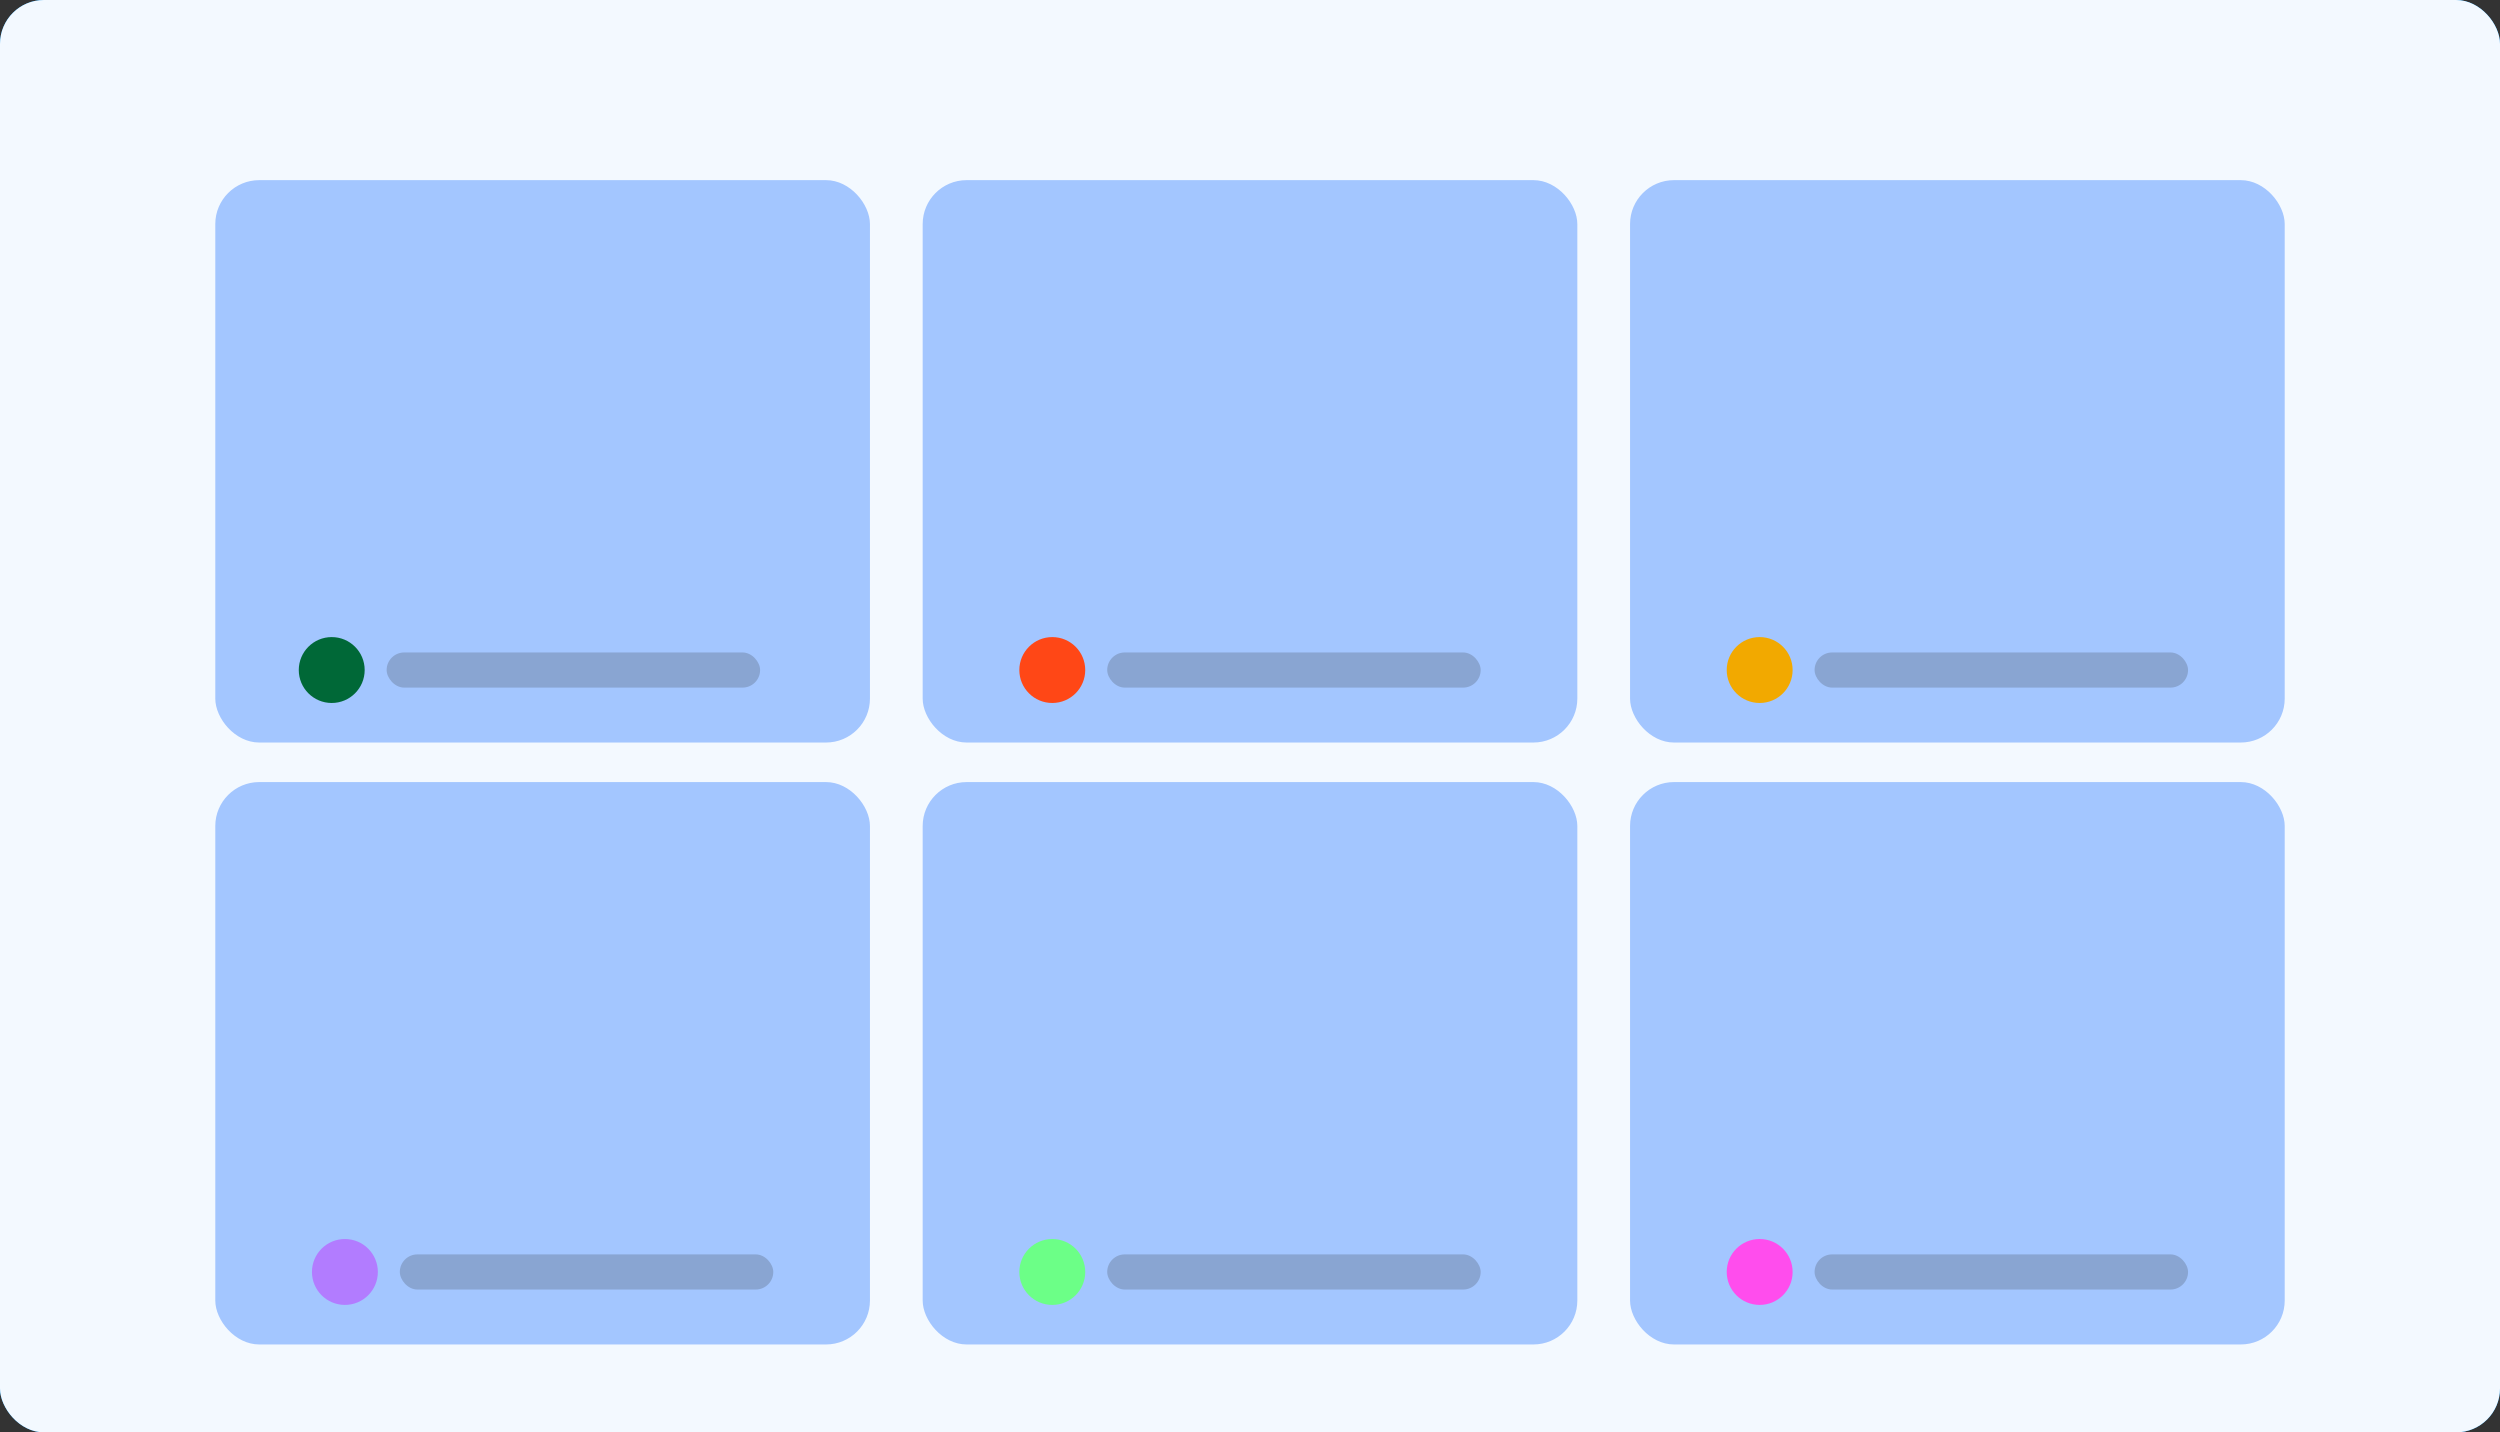
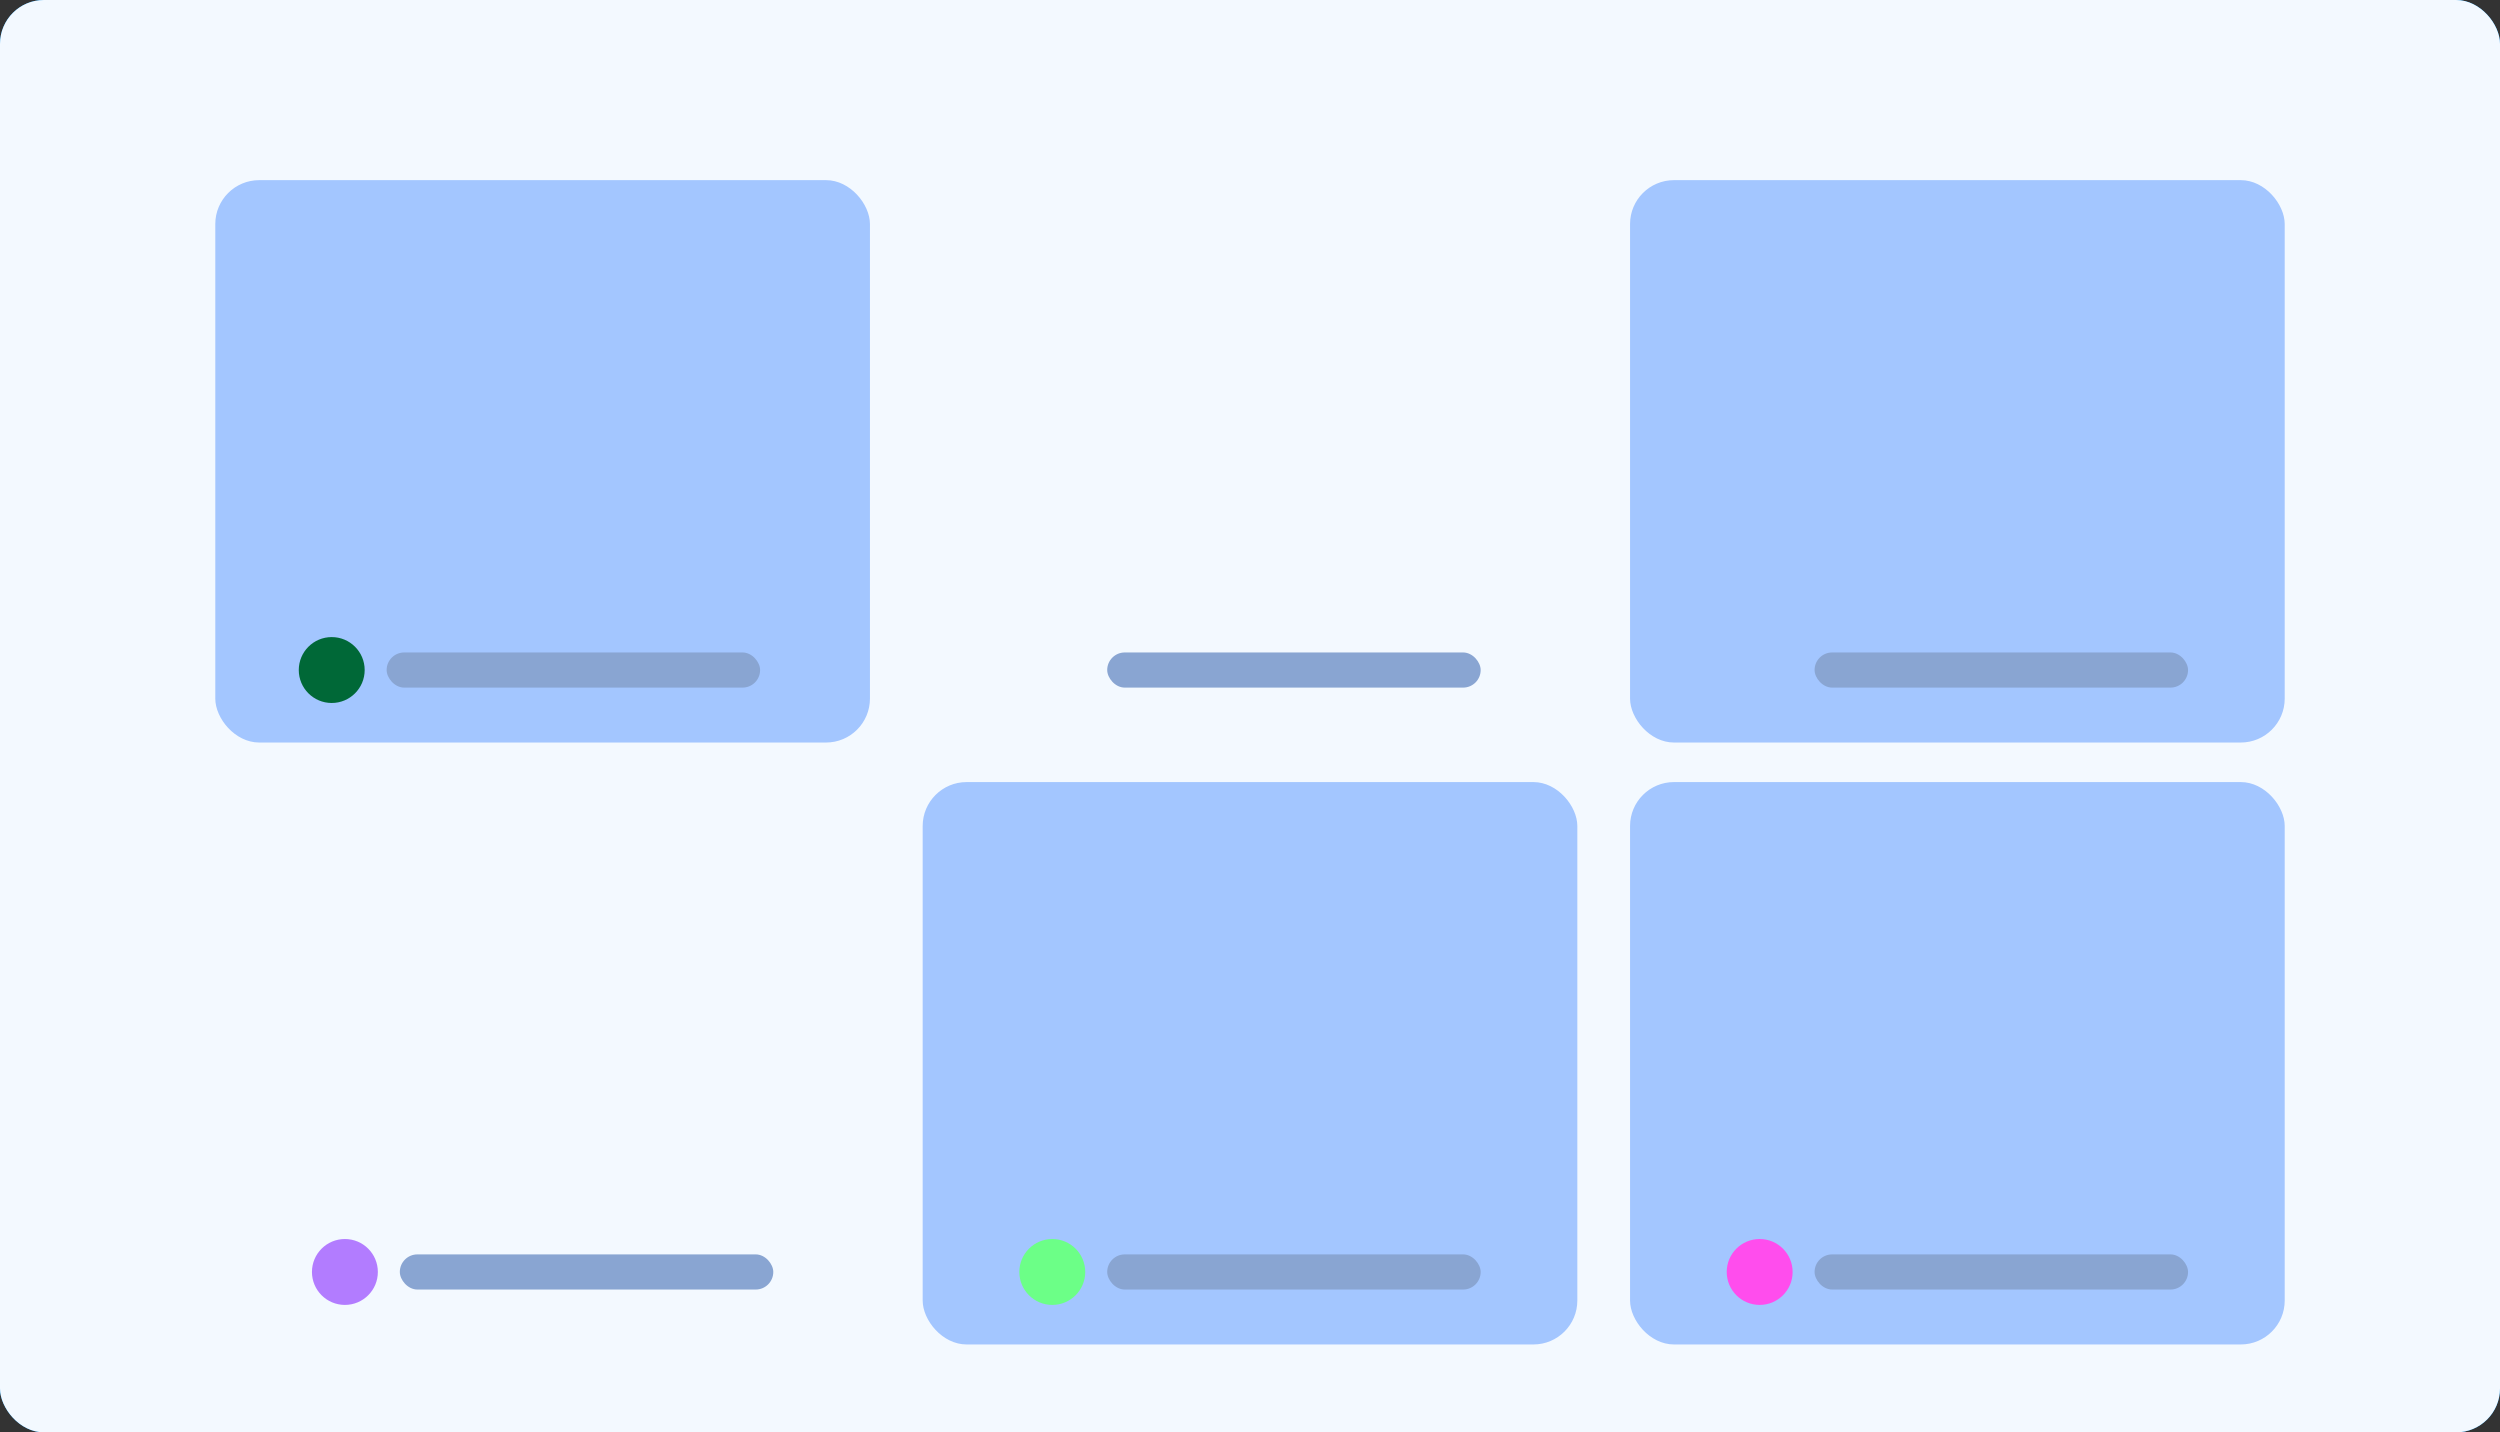
<svg xmlns="http://www.w3.org/2000/svg" width="569" height="326" viewBox="0 0 569 326" fill="none">
  <rect x="0" y="0" width="569" height="326" fill="#333333" stroke="none" />
  <g clip-path="url(#clip0_826_5860)">
    <path d="M0 10C0 4.477 4.477 0 10 0H559C564.523 0 569 4.477 569 10V316C569 321.523 564.523 326 559 326H10C4.477 326 0 321.523 0 316V10Z" fill="#029CFF" />
    <rect width="569" height="326" rx="10" fill="#F3F9FF" />
-     <rect x="49" y="178" width="149" height="128" rx="10" fill="#A3C6FF" />
    <circle cx="78.5" cy="289.5" r="7.5" fill="#B27CFF" />
    <rect x="91" y="285.5" width="85" height="8" rx="4" fill="#89A5D2" />
    <rect x="210" y="178" width="149" height="128" rx="10" fill="#A3C6FF" />
    <circle cx="239.5" cy="289.5" r="7.5" fill="#6CFF87" />
    <rect x="252" y="285.5" width="85" height="8" rx="4" fill="#89A5D2" />
    <rect x="371" y="178" width="149" height="128" rx="10" fill="#A3C6FF" />
    <circle cx="400.5" cy="289.5" r="7.5" fill="#FF4DED" />
    <rect x="413" y="285.5" width="85" height="8" rx="4" fill="#89A5D2" />
    <rect x="371" y="41" width="149" height="128" rx="10" fill="#A3C6FF" />
-     <circle cx="400.5" cy="152.5" r="7.5" fill="#F2A900" />
    <rect x="413" y="148.5" width="85" height="8" rx="4" fill="#89A5D2" />
    <rect x="49" y="41" width="149" height="128" rx="10" fill="#A3C6FF" />
-     <rect x="210" y="41" width="149" height="128" rx="10" fill="#A3C6FF" />
-     <circle cx="239.5" cy="152.5" r="7.5" fill="#FF4716" />
    <rect x="252" y="148.5" width="85" height="8" rx="4" fill="#89A5D2" />
    <circle cx="75.5" cy="152.5" r="7.5" fill="#006837" />
    <rect x="88" y="148.5" width="85" height="8" rx="4" fill="#89A5D2" />
  </g>
  <defs>
    <clipPath id="clip0_826_5860">
      <rect width="569" height="326" rx="10" fill="white" />
    </clipPath>
  </defs>
</svg>